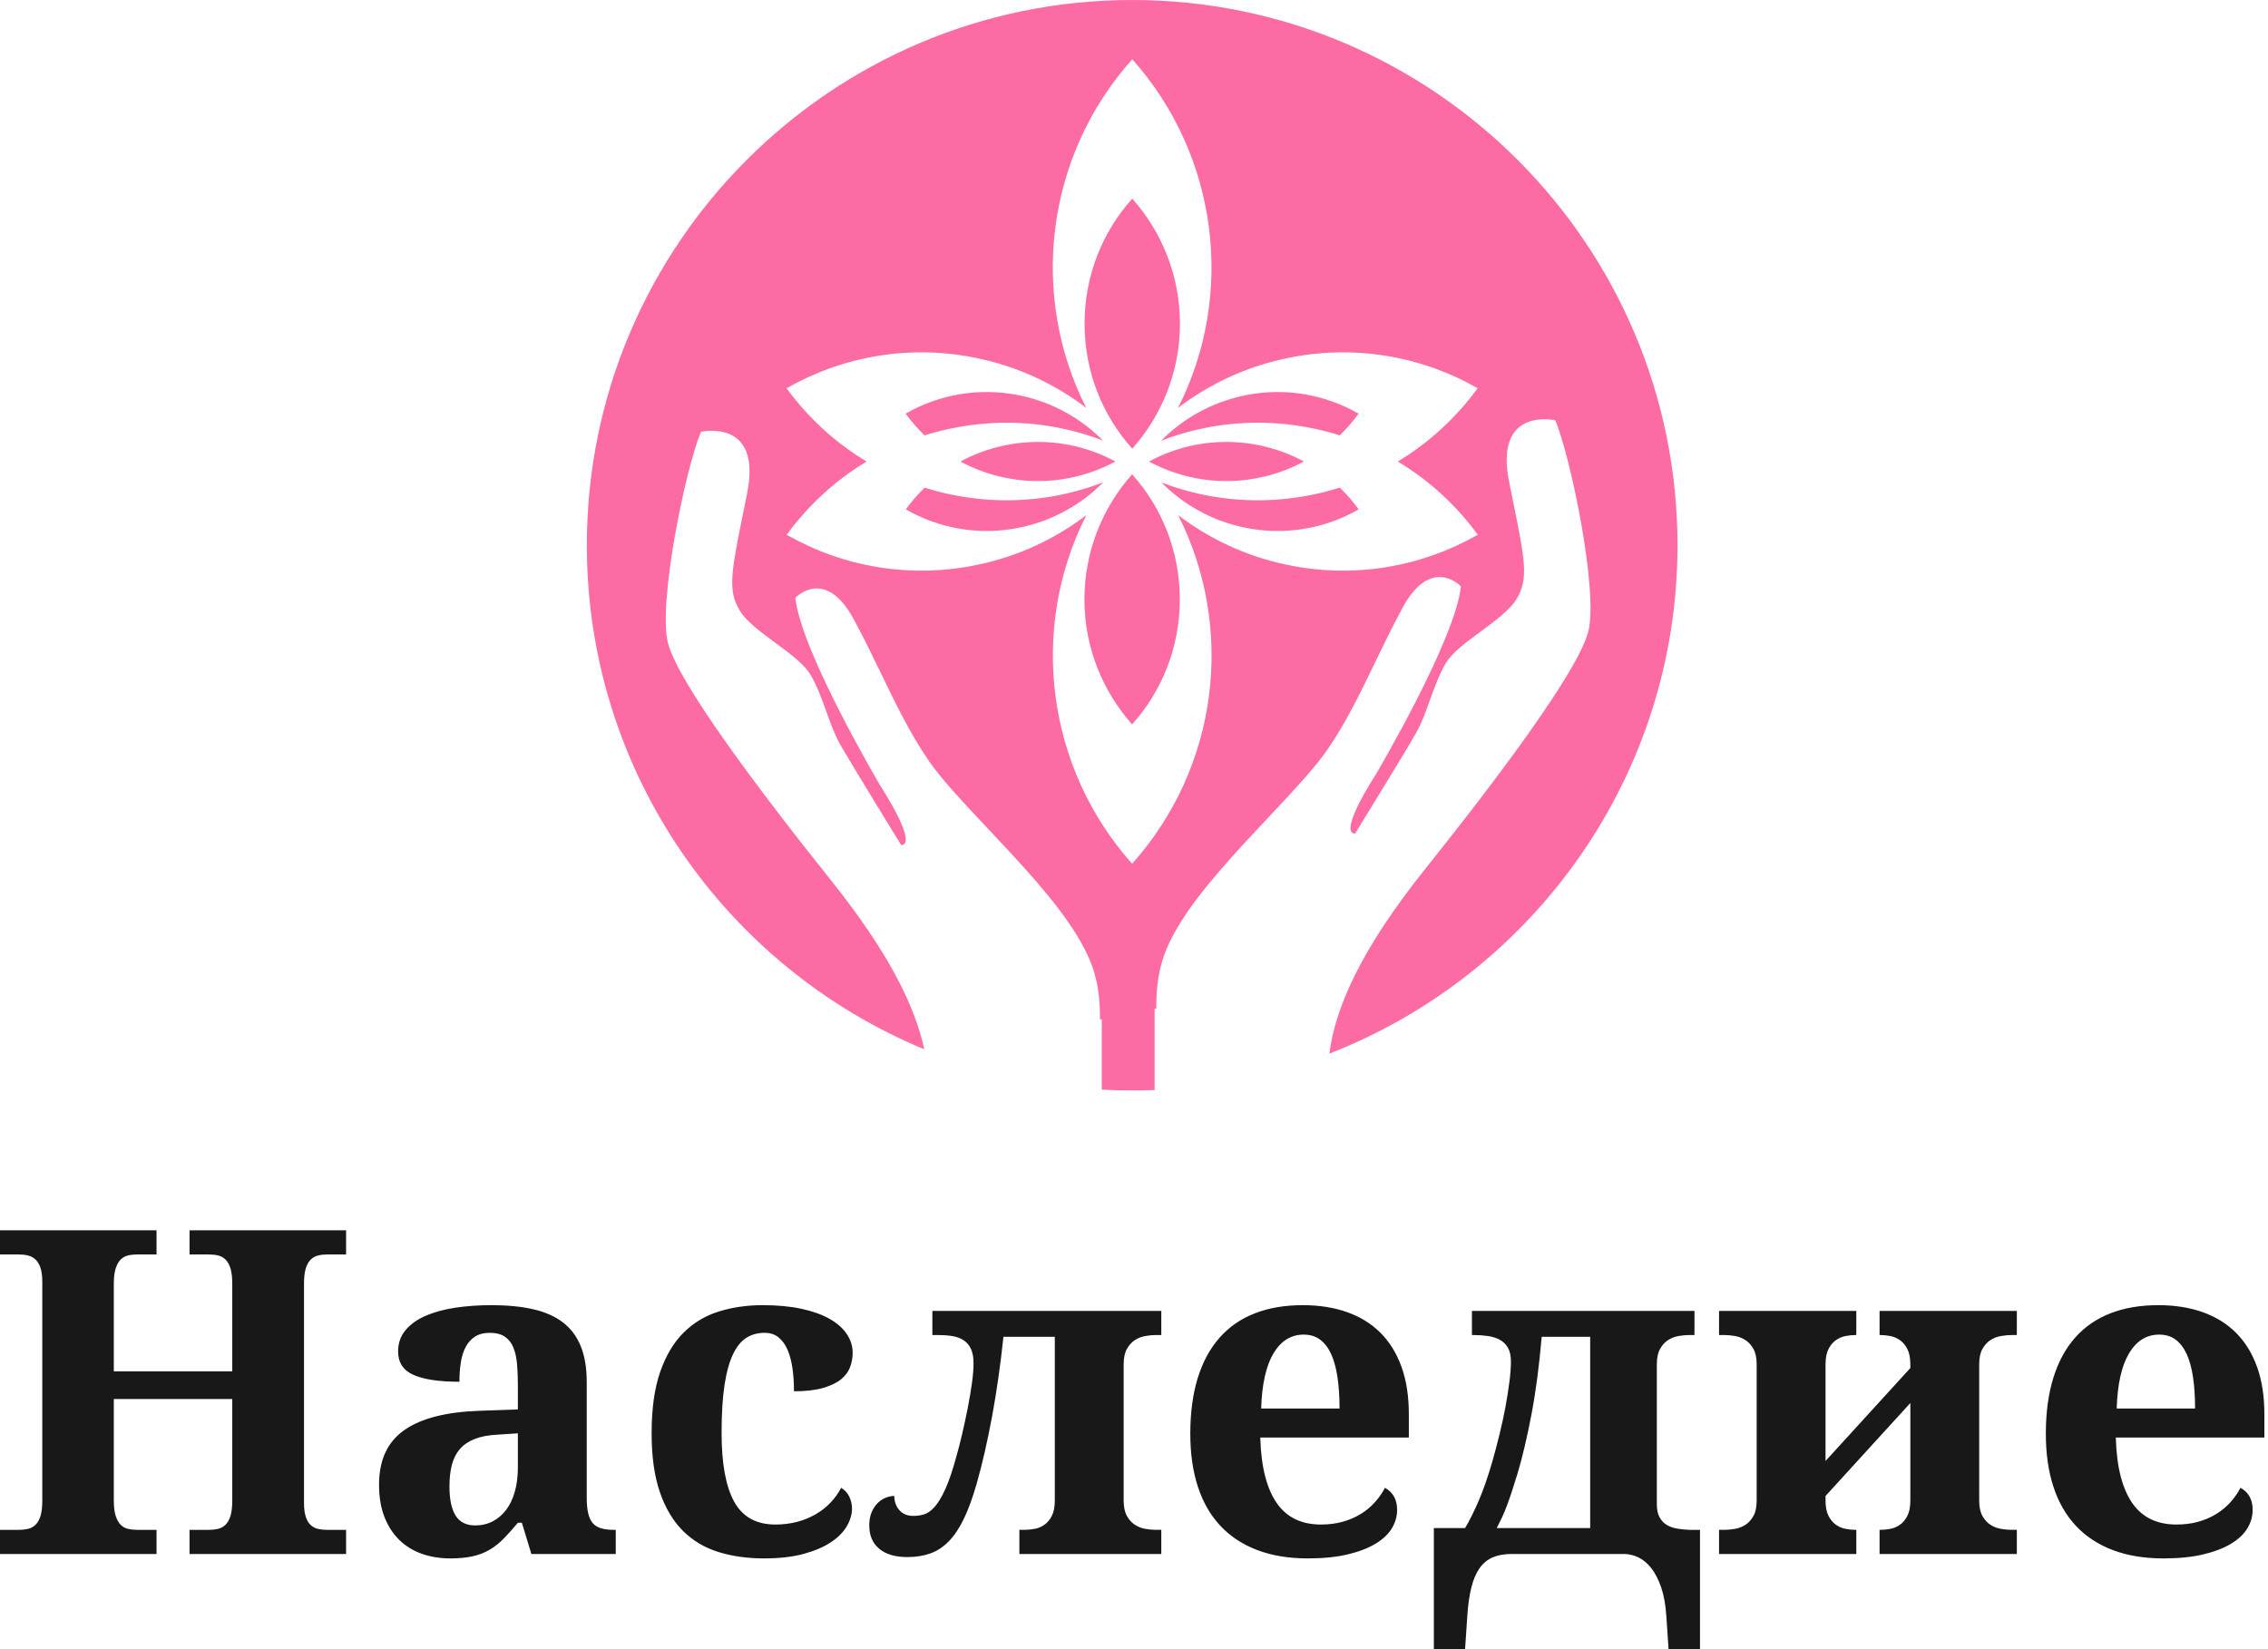
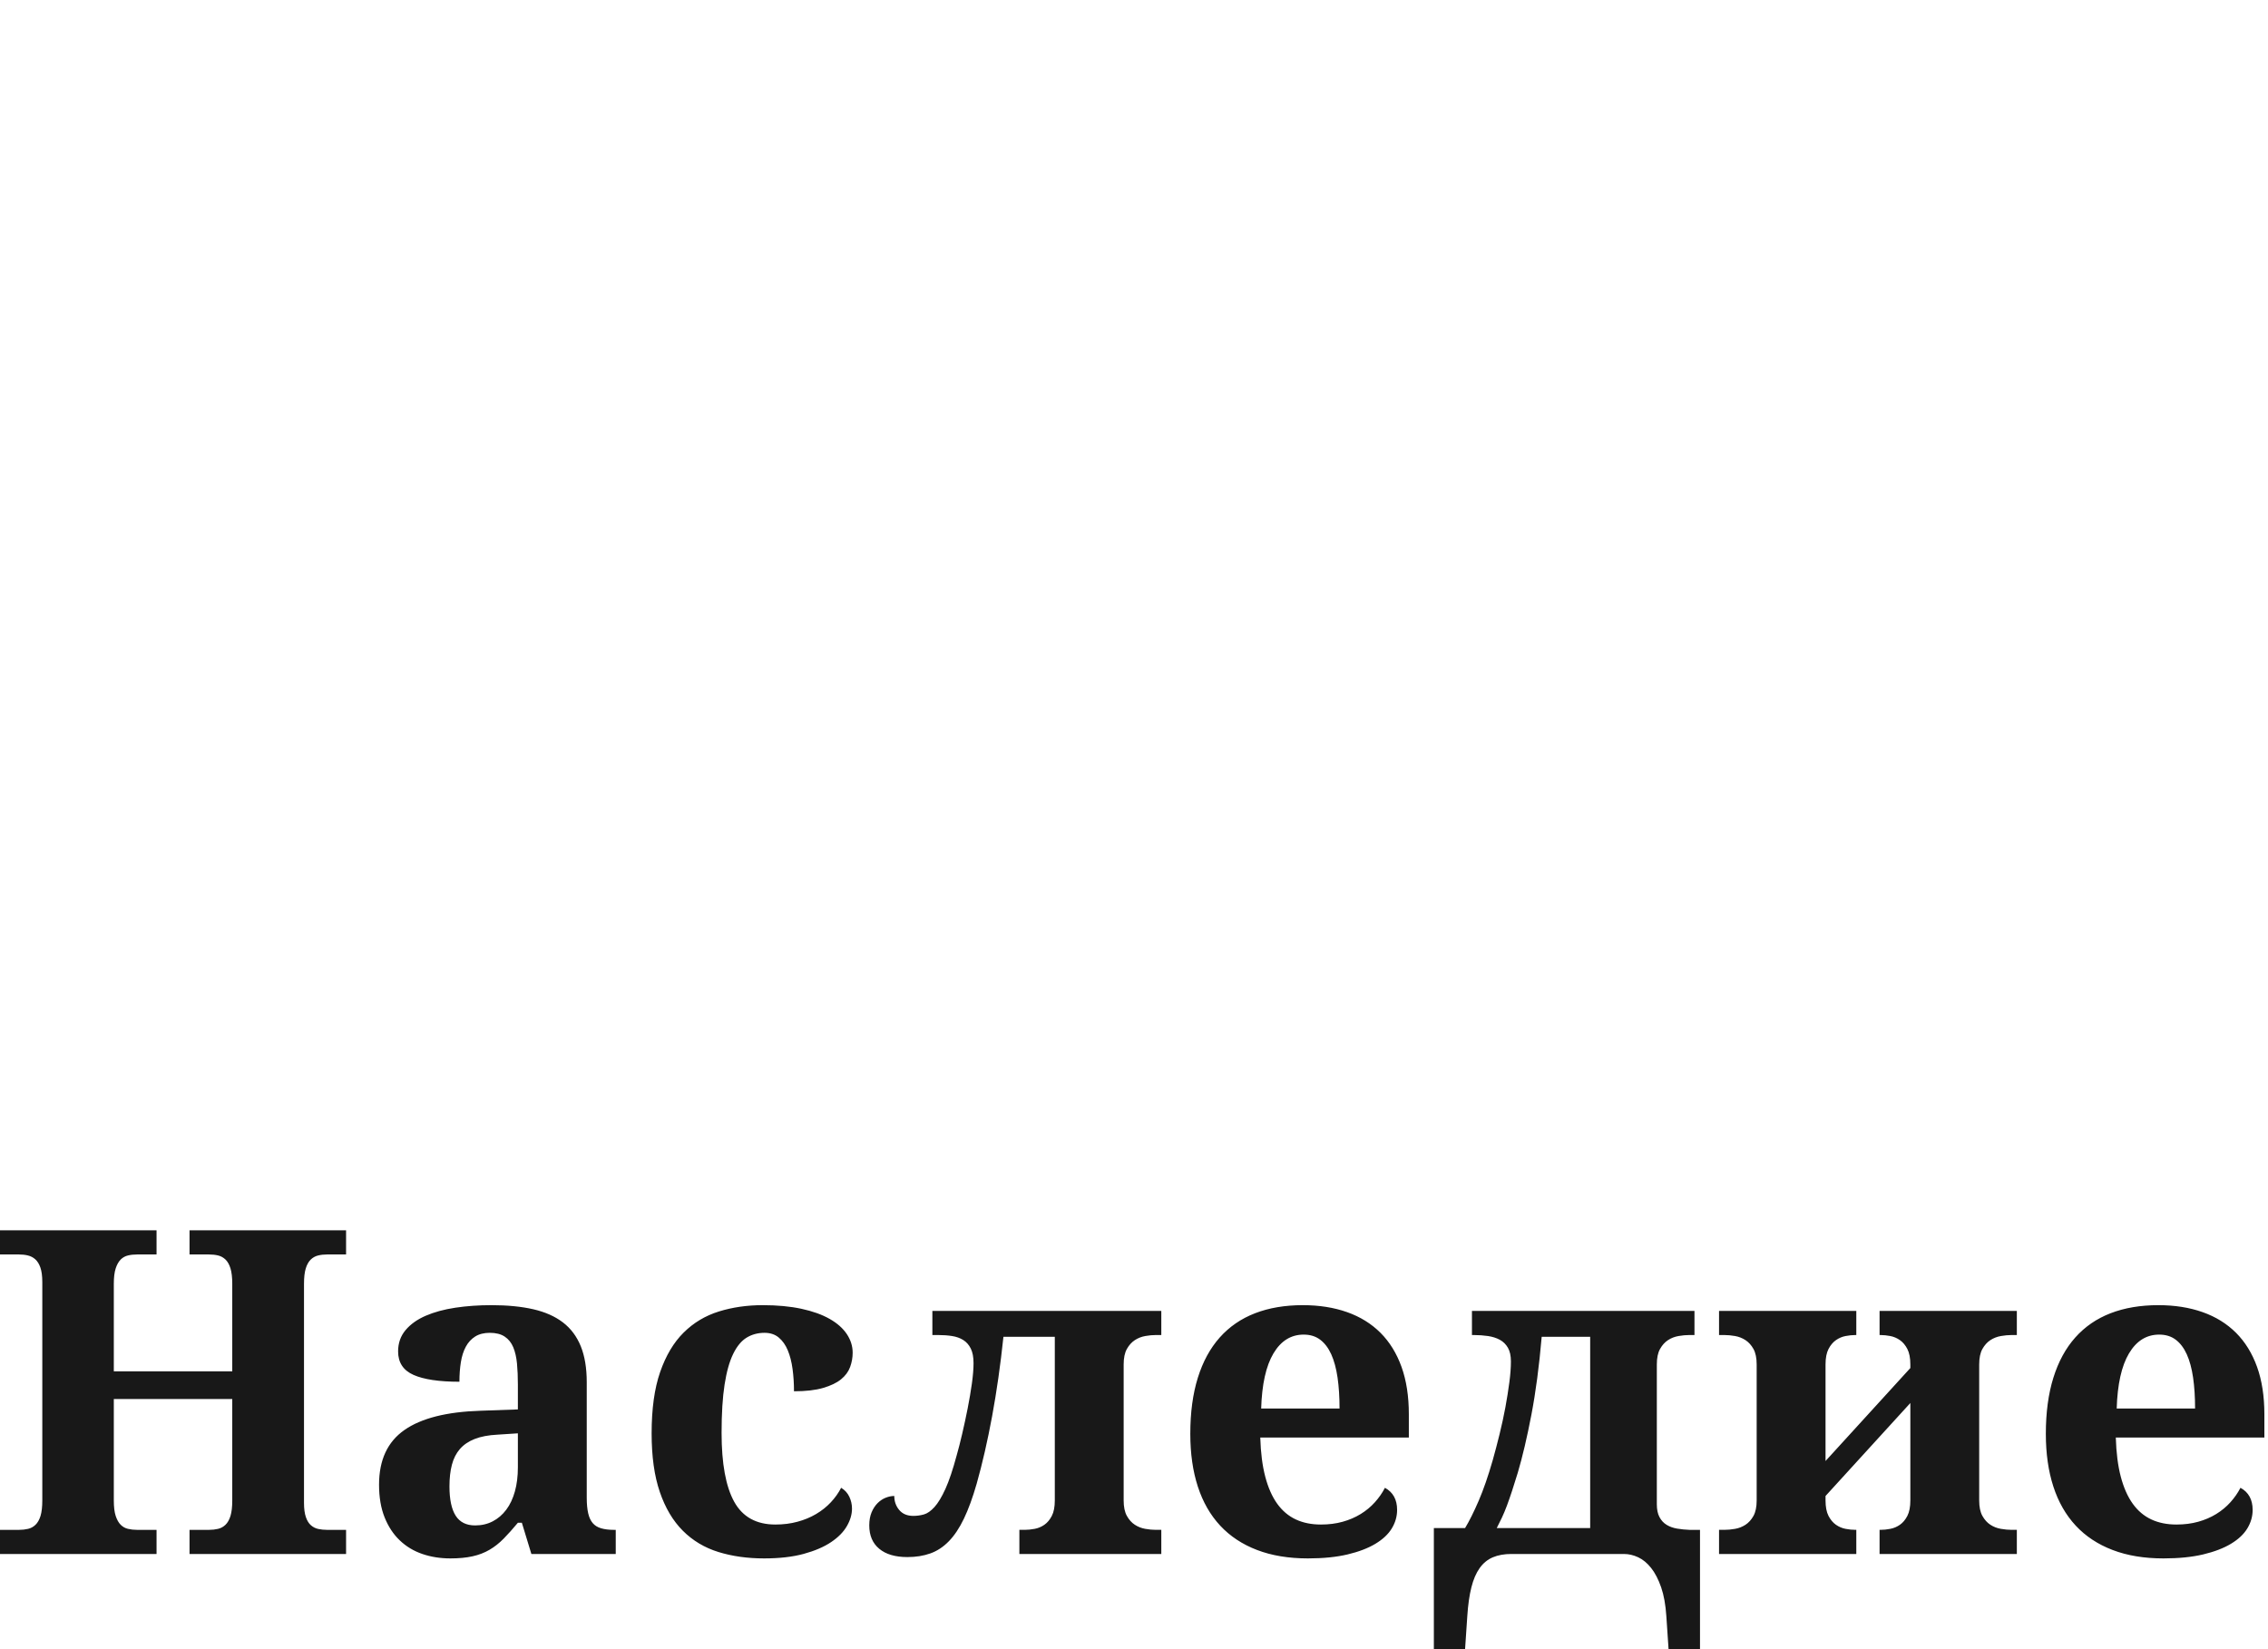
<svg xmlns="http://www.w3.org/2000/svg" width="132" height="96" viewBox="0 0 132 96" fill="none">
  <path fill-rule="evenodd" clip-rule="evenodd" d="M11.031 89.055V90.459H20.142V89.055H19.033C18.853 89.055 18.683 89.037 18.524 89.003C18.365 88.969 18.224 88.898 18.099 88.79C17.974 88.683 17.875 88.524 17.803 88.314C17.73 88.103 17.693 87.826 17.693 87.482V74.738C17.693 74.36 17.727 74.059 17.796 73.836C17.865 73.612 17.962 73.441 18.086 73.32C18.211 73.2 18.354 73.121 18.518 73.082C18.681 73.043 18.853 73.024 19.033 73.024H20.142V71.619H11.031V73.024H12.165C12.354 73.024 12.53 73.043 12.693 73.082C12.856 73.121 13 73.2 13.125 73.32C13.249 73.441 13.346 73.612 13.415 73.836C13.483 74.059 13.518 74.36 13.518 74.738V79.828H6.624V74.738C6.624 74.36 6.66 74.059 6.733 73.836C6.806 73.612 6.903 73.441 7.023 73.32C7.143 73.2 7.285 73.121 7.448 73.082C7.611 73.043 7.788 73.024 7.977 73.024H9.111V71.619H0V73.024H1.108C1.289 73.024 1.461 73.043 1.624 73.082C1.787 73.121 1.931 73.196 2.055 73.307C2.18 73.419 2.279 73.58 2.352 73.79C2.425 74.001 2.462 74.283 2.462 74.635V87.341C2.462 87.719 2.427 88.019 2.359 88.243C2.289 88.466 2.193 88.638 2.068 88.758C1.944 88.878 1.8 88.958 1.637 88.996C1.473 89.035 1.297 89.055 1.108 89.055H0V90.459H9.111V89.055H7.977C7.788 89.055 7.611 89.035 7.448 88.996C7.285 88.958 7.143 88.878 7.023 88.758C6.903 88.638 6.806 88.466 6.733 88.243C6.66 88.019 6.624 87.719 6.624 87.341V81.438H13.518V87.341C13.518 87.719 13.483 88.019 13.415 88.243C13.346 88.466 13.249 88.638 13.125 88.758C13 88.878 12.856 88.958 12.693 88.996C12.53 89.035 12.354 89.055 12.165 89.055H11.031ZM26.52 88.23C26.28 87.852 26.159 87.285 26.159 86.528C26.159 86.048 26.206 85.627 26.301 85.266C26.395 84.905 26.55 84.6 26.765 84.351C26.98 84.102 27.268 83.906 27.628 83.764C27.989 83.623 28.431 83.539 28.956 83.513L30.141 83.436V85.421C30.141 85.936 30.083 86.402 29.967 86.818C29.851 87.236 29.684 87.59 29.465 87.882C29.246 88.174 28.984 88.4 28.679 88.558C28.374 88.717 28.032 88.797 27.654 88.797C27.139 88.797 26.761 88.608 26.52 88.23ZM27.66 77.798C27.888 77.656 28.17 77.585 28.505 77.585C28.866 77.585 29.155 77.659 29.374 77.805C29.594 77.951 29.759 78.157 29.871 78.423C29.982 78.69 30.055 79.007 30.09 79.377C30.124 79.746 30.141 80.15 30.141 80.588V82.044L27.976 82.121C26 82.182 24.521 82.555 23.537 83.243C22.553 83.93 22.061 84.991 22.061 86.425C22.061 87.156 22.169 87.79 22.384 88.326C22.598 88.863 22.893 89.31 23.266 89.666C23.64 90.023 24.078 90.287 24.581 90.459C25.083 90.631 25.627 90.717 26.211 90.717C26.709 90.717 27.141 90.676 27.506 90.594C27.871 90.513 28.2 90.386 28.492 90.214C28.784 90.043 29.059 89.826 29.317 89.563C29.574 89.301 29.849 88.994 30.141 88.642H30.373L30.927 90.459H35.837V89.055H35.734C35.442 89.055 35.193 89.025 34.987 88.964C34.78 88.904 34.617 88.803 34.497 88.661C34.376 88.52 34.288 88.329 34.233 88.088C34.177 87.847 34.149 87.547 34.149 87.186V80.459C34.149 79.634 34.033 78.936 33.801 78.365C33.569 77.794 33.223 77.332 32.764 76.98C32.304 76.628 31.728 76.372 31.037 76.213C30.345 76.055 29.535 75.975 28.608 75.975C27.86 75.975 27.158 76.024 26.501 76.123C25.844 76.222 25.268 76.379 24.774 76.593C24.28 76.808 23.889 77.087 23.601 77.431C23.314 77.775 23.17 78.187 23.17 78.668C23.17 79.312 23.468 79.768 24.065 80.034C24.662 80.3 25.554 80.433 26.739 80.433C26.739 80.021 26.767 79.641 26.823 79.293C26.879 78.945 26.975 78.644 27.113 78.391C27.25 78.138 27.433 77.94 27.66 77.798ZM44.471 90.717C43.5 90.717 42.613 90.592 41.81 90.343C41.006 90.094 40.317 89.682 39.742 89.106C39.166 88.53 38.719 87.778 38.402 86.851C38.084 85.923 37.925 84.785 37.925 83.436C37.925 82.01 38.09 80.82 38.421 79.867C38.752 78.913 39.207 78.148 39.787 77.573C40.367 76.997 41.052 76.587 41.842 76.342C42.633 76.097 43.483 75.975 44.394 75.975C45.244 75.975 45.996 76.046 46.649 76.187C47.302 76.329 47.847 76.525 48.285 76.774C48.724 77.023 49.056 77.317 49.284 77.656C49.511 77.996 49.626 78.359 49.626 78.745C49.626 79.029 49.576 79.306 49.477 79.577C49.379 79.847 49.203 80.085 48.949 80.292C48.696 80.498 48.347 80.665 47.905 80.794C47.462 80.923 46.898 80.988 46.211 80.988C46.211 80.532 46.183 80.098 46.127 79.686C46.071 79.273 45.979 78.913 45.85 78.604C45.721 78.294 45.547 78.047 45.328 77.863C45.109 77.678 44.832 77.585 44.497 77.585C44.11 77.585 43.764 77.678 43.459 77.863C43.154 78.047 42.892 78.363 42.673 78.81C42.454 79.257 42.287 79.853 42.171 80.601C42.055 81.348 41.997 82.285 41.997 83.41C41.997 85.197 42.242 86.533 42.731 87.418C43.221 88.303 44.02 88.745 45.128 88.745C45.584 88.745 46.011 88.692 46.41 88.584C46.81 88.477 47.173 88.326 47.499 88.133C47.826 87.94 48.111 87.712 48.356 87.45C48.601 87.188 48.801 86.907 48.955 86.606C49.17 86.735 49.329 86.909 49.432 87.128C49.535 87.347 49.587 87.577 49.587 87.817C49.587 88.152 49.488 88.492 49.29 88.835C49.093 89.179 48.786 89.49 48.369 89.77C47.953 90.049 47.422 90.277 46.778 90.453C46.133 90.629 45.364 90.717 44.471 90.717ZM56.5 78.5C56.608 78.715 56.661 78.998 56.661 79.351C56.661 79.677 56.629 80.073 56.565 80.536C56.5 81 56.418 81.481 56.32 81.98C56.221 82.478 56.116 82.968 56.004 83.449C55.892 83.93 55.785 84.351 55.682 84.711C55.458 85.545 55.239 86.198 55.025 86.67C54.81 87.143 54.597 87.495 54.387 87.727C54.176 87.959 53.97 88.103 53.769 88.158C53.566 88.215 53.362 88.242 53.156 88.242C52.804 88.242 52.531 88.129 52.338 87.901C52.145 87.673 52.048 87.4 52.048 87.082C51.885 87.082 51.717 87.117 51.545 87.186C51.373 87.254 51.217 87.36 51.075 87.501C50.934 87.643 50.817 87.822 50.727 88.036C50.637 88.251 50.592 88.504 50.592 88.796C50.592 89.381 50.785 89.834 51.172 90.156C51.558 90.478 52.104 90.639 52.808 90.639C53.306 90.639 53.753 90.568 54.148 90.426C54.544 90.285 54.902 90.049 55.224 89.718C55.547 89.387 55.839 88.949 56.101 88.403C56.363 87.858 56.61 87.181 56.842 86.374C57.177 85.188 57.477 83.874 57.744 82.431C58.01 80.987 58.229 79.449 58.401 77.817H61.391V87.34C61.391 87.718 61.333 88.019 61.217 88.242C61.101 88.466 60.957 88.638 60.785 88.758C60.613 88.878 60.424 88.958 60.218 88.996C60.012 89.035 59.819 89.054 59.638 89.054H59.329V90.459H67.589V89.054H67.267C67.078 89.054 66.874 89.035 66.655 88.996C66.436 88.958 66.234 88.878 66.049 88.758C65.864 88.638 65.71 88.466 65.585 88.242C65.46 88.019 65.398 87.718 65.398 87.34V79.428C65.398 79.05 65.46 78.749 65.585 78.526C65.71 78.303 65.864 78.131 66.049 78.011C66.234 77.89 66.436 77.811 66.655 77.772C66.874 77.733 67.078 77.714 67.267 77.714H67.589V76.309H54.265V77.714H54.599C54.892 77.714 55.162 77.733 55.411 77.772C55.66 77.811 55.877 77.888 56.062 78.004C56.247 78.12 56.393 78.285 56.5 78.5ZM75.875 77.689C75.136 77.689 74.55 78.054 74.116 78.784C73.682 79.514 73.444 80.584 73.401 81.993H77.963C77.963 81.322 77.924 80.721 77.847 80.189C77.769 79.656 77.647 79.205 77.48 78.835C77.312 78.466 77.097 78.182 76.835 77.985C76.573 77.787 76.253 77.689 75.875 77.689ZM76.12 90.717C75.003 90.717 74.017 90.554 73.163 90.227C72.308 89.901 71.593 89.428 71.017 88.81C70.441 88.191 70.007 87.433 69.715 86.535C69.423 85.637 69.277 84.613 69.277 83.462C69.277 82.225 69.423 81.138 69.715 80.201C70.007 79.265 70.433 78.483 70.991 77.856C71.55 77.229 72.235 76.759 73.047 76.445C73.858 76.132 74.784 75.975 75.823 75.975C76.777 75.975 77.636 76.11 78.401 76.381C79.165 76.651 79.814 77.053 80.347 77.585C80.879 78.118 81.287 78.78 81.571 79.57C81.854 80.361 81.996 81.28 81.996 82.328V83.681H73.349C73.375 84.566 73.472 85.326 73.64 85.962C73.807 86.597 74.039 87.121 74.335 87.534C74.632 87.946 74.993 88.251 75.418 88.449C75.843 88.647 76.33 88.745 76.88 88.745C77.336 88.745 77.757 88.692 78.143 88.584C78.53 88.477 78.879 88.326 79.193 88.133C79.507 87.94 79.782 87.712 80.018 87.45C80.254 87.188 80.45 86.907 80.605 86.606C81.077 86.864 81.313 87.293 81.313 87.894C81.313 88.273 81.21 88.631 81.004 88.971C80.798 89.31 80.48 89.608 80.05 89.866C79.621 90.124 79.082 90.33 78.433 90.485C77.784 90.639 77.013 90.717 76.12 90.717ZM89.728 77.817H92.55V88.951H87.112C87.215 88.754 87.316 88.55 87.415 88.339C87.513 88.129 87.61 87.897 87.705 87.643C87.799 87.39 87.898 87.106 88.001 86.793C88.104 86.479 88.216 86.125 88.336 85.73C88.611 84.802 88.875 83.677 89.129 82.353C89.382 81.031 89.582 79.518 89.728 77.817ZM98.62 77.714V76.31H85.669V77.714H85.772C86.064 77.714 86.341 77.734 86.603 77.772C86.865 77.811 87.095 77.884 87.292 77.991C87.49 78.099 87.647 78.254 87.763 78.455C87.879 78.657 87.937 78.921 87.937 79.248C87.937 79.6 87.907 80.006 87.846 80.466C87.786 80.925 87.709 81.41 87.615 81.922C87.52 82.433 87.408 82.95 87.279 83.474C87.151 83.998 87.017 84.505 86.88 84.995C86.614 85.923 86.341 86.711 86.062 87.36C85.782 88.008 85.518 88.539 85.269 88.951H83.452V96H85.269L85.398 94.08C85.441 93.418 85.52 92.858 85.637 92.398C85.752 91.939 85.914 91.565 86.12 91.277C86.326 90.989 86.581 90.781 86.886 90.652C87.191 90.523 87.55 90.459 87.963 90.459H94.509C94.792 90.459 95.071 90.523 95.346 90.652C95.621 90.781 95.873 90.989 96.1 91.277C96.328 91.565 96.521 91.939 96.68 92.398C96.839 92.858 96.94 93.418 96.983 94.08L97.112 96H98.942V89.055H98.336C98.087 89.046 97.846 89.022 97.615 88.983C97.382 88.945 97.178 88.872 97.002 88.764C96.826 88.657 96.686 88.507 96.584 88.313C96.48 88.12 96.429 87.869 96.429 87.559V79.428C96.429 79.05 96.491 78.749 96.616 78.526C96.74 78.303 96.895 78.131 97.079 78.011C97.264 77.89 97.468 77.811 97.692 77.772C97.915 77.734 98.121 77.714 98.31 77.714H98.62ZM115.191 87.341C115.191 87.718 115.253 88.019 115.378 88.243C115.503 88.466 115.657 88.638 115.842 88.758C116.027 88.878 116.231 88.958 116.454 88.996C116.677 89.035 116.884 89.054 117.073 89.054H117.382V90.459H109.393V89.054H109.444C109.625 89.054 109.816 89.035 110.017 88.996C110.219 88.958 110.406 88.878 110.578 88.758C110.75 88.638 110.894 88.466 111.01 88.243C111.125 88.019 111.184 87.718 111.184 87.341V81.671L106.248 87.083V87.341C106.248 87.718 106.306 88.019 106.422 88.243C106.538 88.466 106.682 88.638 106.854 88.758C107.026 88.878 107.212 88.958 107.414 88.996C107.616 89.035 107.807 89.054 107.988 89.054H108.039V90.459H100.05V89.054H100.359C100.557 89.054 100.765 89.035 100.984 88.996C101.203 88.958 101.405 88.878 101.59 88.758C101.774 88.638 101.929 88.466 102.054 88.243C102.178 88.019 102.24 87.718 102.24 87.341V79.428C102.24 79.05 102.178 78.75 102.054 78.526C101.929 78.303 101.774 78.131 101.59 78.011C101.405 77.891 101.203 77.811 100.984 77.772C100.765 77.734 100.557 77.714 100.359 77.714H100.05V76.31H108.039V77.714H107.988C107.807 77.714 107.616 77.734 107.414 77.772C107.212 77.811 107.026 77.891 106.854 78.011C106.682 78.131 106.538 78.303 106.422 78.526C106.306 78.75 106.248 79.05 106.248 79.428V85.047L111.184 79.635V79.428C111.184 79.05 111.125 78.75 111.01 78.526C110.894 78.303 110.75 78.131 110.578 78.011C110.406 77.891 110.219 77.811 110.017 77.772C109.816 77.734 109.625 77.714 109.444 77.714H109.393V76.31H117.382V77.714H117.073C116.884 77.714 116.677 77.734 116.454 77.772C116.231 77.811 116.027 77.891 115.842 78.011C115.657 78.131 115.503 78.303 115.378 78.526C115.253 78.75 115.191 79.05 115.191 79.428V87.341ZM123.909 78.784C124.343 78.054 124.929 77.689 125.668 77.689C126.046 77.689 126.366 77.787 126.628 77.985C126.89 78.182 127.105 78.466 127.273 78.835C127.44 79.205 127.562 79.656 127.64 80.189C127.717 80.721 127.756 81.322 127.756 81.993H123.194C123.237 80.584 123.475 79.514 123.909 78.784ZM122.956 90.227C123.81 90.554 124.796 90.717 125.913 90.717C126.806 90.717 127.577 90.639 128.226 90.485C128.875 90.33 129.414 90.124 129.843 89.866C130.273 89.608 130.591 89.31 130.797 88.971C131.003 88.631 131.106 88.273 131.106 87.894C131.106 87.293 130.87 86.864 130.398 86.606C130.243 86.907 130.047 87.188 129.811 87.45C129.575 87.712 129.3 87.94 128.986 88.133C128.673 88.326 128.323 88.477 127.936 88.584C127.549 88.692 127.128 88.745 126.673 88.745C126.123 88.745 125.636 88.647 125.211 88.449C124.785 88.251 124.424 87.946 124.128 87.534C123.831 87.121 123.6 86.597 123.432 85.962C123.265 85.326 123.168 84.566 123.142 83.681H131.789V82.328C131.789 81.28 131.647 80.361 131.364 79.57C131.08 78.78 130.672 78.118 130.14 77.585C129.607 77.053 128.958 76.651 128.194 76.381C127.429 76.11 126.57 75.975 125.617 75.975C124.577 75.975 123.651 76.132 122.839 76.445C122.027 76.759 121.343 77.229 120.784 77.856C120.225 78.483 119.8 79.265 119.508 80.201C119.216 81.138 119.07 82.225 119.07 83.462C119.07 84.613 119.216 85.637 119.508 86.535C119.8 87.433 120.234 88.191 120.81 88.81C121.385 89.428 122.101 89.901 122.956 90.227Z" fill="#181818" />
-   <path fill-rule="evenodd" clip-rule="evenodd" d="M65.894 63.478C65.301 63.478 64.711 63.461 64.125 63.429V59.332H64.02C64.033 57.18 63.595 55.943 62.636 54.385C61.409 52.39 59.335 50.187 57.467 48.203L57.467 48.203C56.081 46.73 54.808 45.377 54.08 44.321C52.988 42.736 52.194 41.094 51.323 39.297C50.832 38.281 50.317 37.216 49.71 36.084C48.029 32.945 46.291 34.799 46.291 34.799C46.611 37.91 51.211 45.696 51.211 45.696C53.578 49.428 52.447 49.188 52.447 49.188C52.447 49.188 49.542 44.472 48.887 43.314C48.578 42.766 48.339 42.103 48.095 41.426C47.823 40.67 47.546 39.899 47.158 39.254C46.794 38.649 45.972 38.044 45.141 37.432C44.294 36.809 43.438 36.178 43.049 35.534C42.341 34.362 42.557 33.297 43.282 29.72L43.282 29.72C43.346 29.404 43.414 29.069 43.485 28.712C44.369 24.313 40.795 25.136 40.795 25.136C39.896 27.29 38.273 35.135 38.882 37.452C39.491 39.768 44.181 46.012 48.351 51.226C51.736 55.459 53.251 58.569 53.795 61.081C42.279 56.315 34.155 44.958 34.155 31.739C34.155 14.238 48.394 0 65.894 0C83.396 0 97.633 14.238 97.633 31.739C97.633 45.196 89.216 56.723 77.369 61.332C77.722 58.664 79.159 55.322 82.97 50.556C87.14 45.342 91.827 39.099 92.436 36.782C93.044 34.465 91.422 26.62 90.522 24.466C90.522 24.466 86.948 23.643 87.832 28.042C87.904 28.402 87.972 28.74 88.037 29.058C88.761 32.629 88.976 33.693 88.269 34.864C87.879 35.508 87.023 36.139 86.176 36.763L86.176 36.763C85.346 37.375 84.524 37.98 84.16 38.585C83.772 39.229 83.494 40.001 83.222 40.756C82.979 41.433 82.74 42.097 82.43 42.644C81.776 43.803 78.871 48.519 78.871 48.519C78.871 48.519 77.74 48.76 80.106 45.028C80.106 45.028 84.706 37.243 85.027 34.132C85.027 34.132 83.288 32.282 81.607 35.421C80.999 36.556 80.483 37.625 79.99 38.644L79.99 38.644L79.99 38.644C79.122 40.441 78.328 42.083 77.238 43.665C76.51 44.721 75.237 46.075 73.851 47.551L73.851 47.551L73.851 47.551C71.983 49.539 69.908 51.747 68.681 53.742C67.722 55.3 67.284 56.565 67.298 58.717H67.2V63.451C66.767 63.469 66.331 63.478 65.894 63.478ZM68.674 18.841C68.674 16.045 67.615 13.491 65.899 11.563C64.166 13.491 63.123 16.045 63.123 18.841C63.123 21.637 64.166 24.191 65.899 26.119C67.615 24.191 68.674 21.637 68.674 18.841ZM77.973 25.342C78.376 24.953 78.743 24.53 79.071 24.078C77.113 22.954 74.739 22.52 72.364 23.035C70.478 23.44 68.84 24.377 67.579 25.654C70.341 24.588 73.421 24.295 76.528 24.96C77.02 25.065 77.502 25.193 77.973 25.342ZM81.353 26.864C83.193 25.757 84.765 24.296 86.002 22.6C82.745 20.736 78.798 20.014 74.835 20.865C72.477 21.363 70.359 22.375 68.562 23.741C71.915 17.138 70.888 9.04 65.899 3.449C60.828 9.121 59.914 17.218 63.219 23.741C61.422 22.375 59.304 21.363 56.946 20.865C52.983 20.014 49.052 20.736 45.779 22.6C47.016 24.297 48.593 25.758 50.436 26.865C48.596 27.973 47.024 29.433 45.787 31.129C49.044 32.993 52.991 33.716 56.954 32.864C59.312 32.366 61.43 31.354 63.227 29.988C59.874 36.591 60.901 44.689 65.89 50.28C70.96 44.609 71.875 36.511 68.57 29.988C70.367 31.354 72.485 32.366 74.843 32.864C78.806 33.716 82.737 32.993 86.01 31.129C84.773 29.433 83.195 27.972 81.353 26.864ZM75.892 26.864C75.12 26.449 74.279 26.134 73.383 25.94C71.077 25.444 68.787 25.829 66.871 26.866C68.799 27.901 71.072 28.285 73.375 27.79C74.277 27.596 75.12 27.28 75.892 26.864ZM64.192 25.644C61.437 24.587 58.366 24.297 55.269 24.96C54.773 25.066 54.287 25.194 53.812 25.344C53.408 24.954 53.039 24.531 52.71 24.078C54.667 22.954 57.042 22.52 59.433 23.035C61.302 23.439 62.933 24.372 64.192 25.644ZM53.816 28.388C53.413 28.777 53.046 29.2 52.718 29.651C54.675 30.776 57.05 31.209 59.425 30.695C61.311 30.289 62.949 29.353 64.21 28.076C61.449 29.141 58.367 29.434 55.261 28.77C54.769 28.664 54.287 28.536 53.816 28.388ZM55.897 26.865C56.669 26.449 57.511 26.134 58.414 25.94C60.717 25.444 62.99 25.829 64.918 26.863C63.002 27.9 60.712 28.286 58.406 27.79C57.51 27.596 56.669 27.281 55.897 26.865ZM67.597 28.085C70.351 29.143 73.423 29.432 76.52 28.77C77.016 28.664 77.502 28.535 77.977 28.386C78.382 28.775 78.75 29.199 79.079 29.651C77.122 30.776 74.747 31.209 72.356 30.695C70.487 30.29 68.856 29.358 67.597 28.085ZM65.89 42.167C64.174 40.239 63.115 37.684 63.115 34.889C63.115 32.093 64.174 29.539 65.89 27.61C67.623 29.539 68.666 32.093 68.666 34.889C68.666 37.684 67.623 40.239 65.89 42.167Z" fill="#FC6BA4" />
</svg>